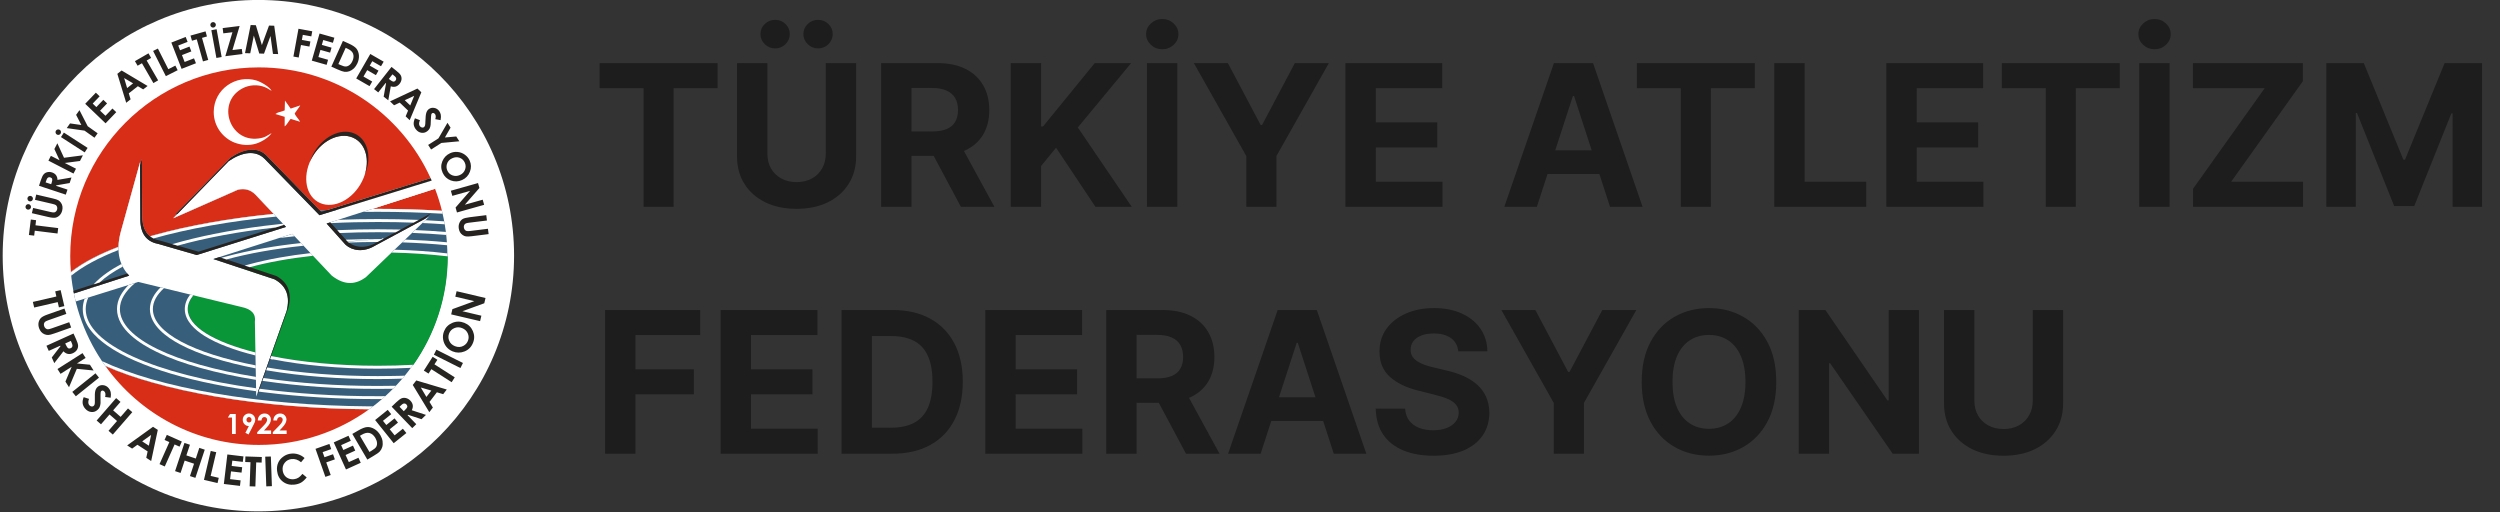
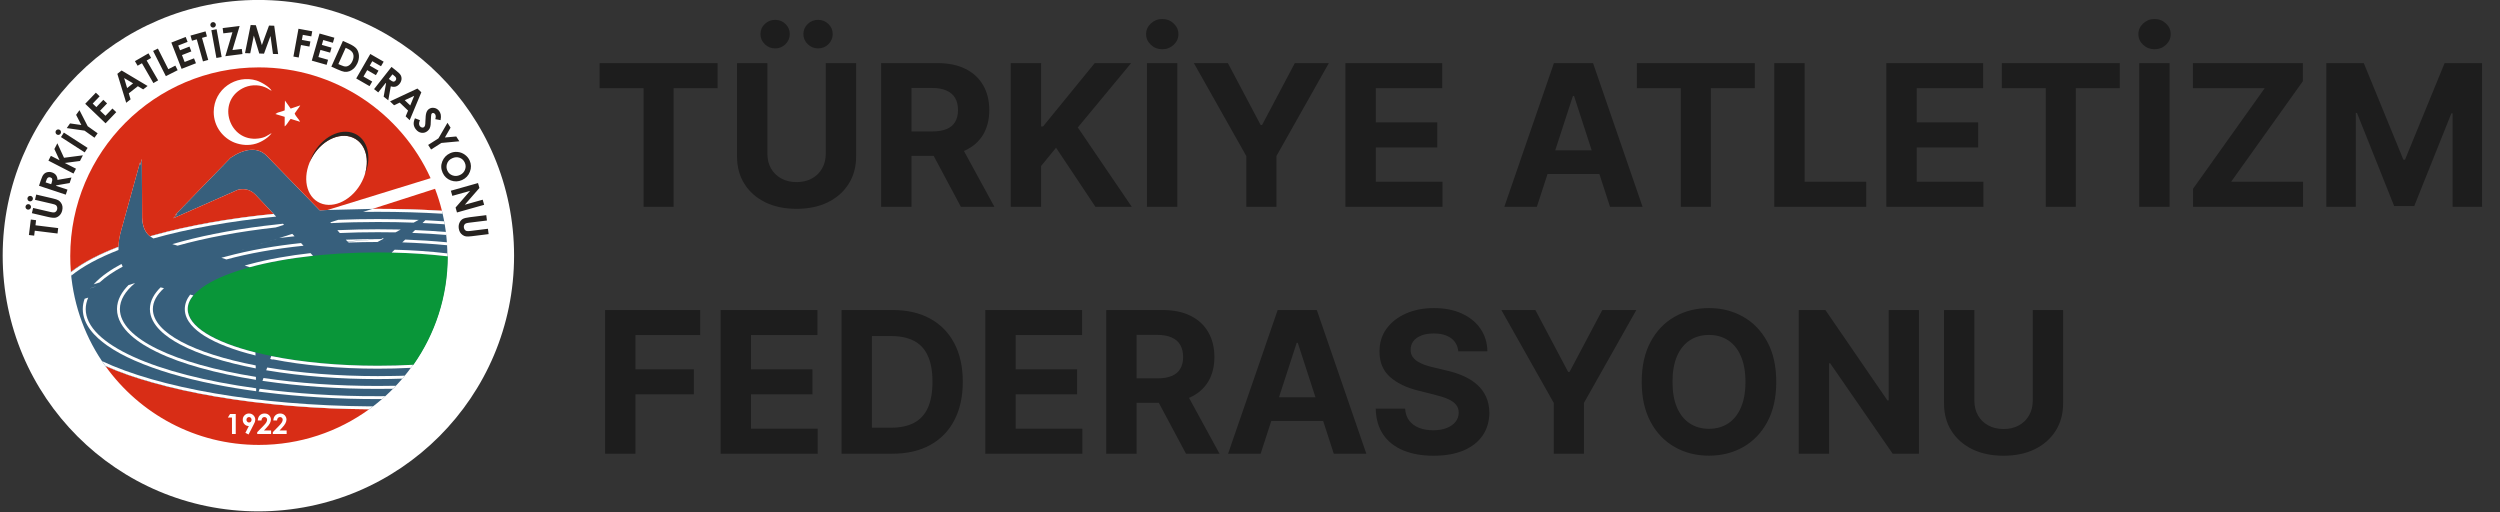
<svg xmlns="http://www.w3.org/2000/svg" width="405" height="83" viewBox="0 0 405 83" fill="none">
  <rect x="0" y="0" width="405" height="83" fill="#333333" stroke="none" />
  <mask id="mask0_457_1764" style="mask-type:luminance" maskUnits="userSpaceOnUse" x="-20" y="-36" width="125" height="156">
    <path d="M-19.805 -35.377H104.287V119.738H-19.805V-35.377Z" fill="white" />
  </mask>
  <g mask="url(#mask0_457_1764)">
    <path d="M41.857 -0.007C64.735 -0.007 83.28 18.538 83.28 41.416C83.28 64.295 64.735 82.84 41.857 82.84C18.979 82.84 0.434 64.295 0.434 41.416C0.434 18.538 18.979 -0.007 41.857 -0.007Z" fill="white" />
  </g>
  <mask id="mask1_457_1764" style="mask-type:luminance" maskUnits="userSpaceOnUse" x="-20" y="-36" width="125" height="156">
    <path d="M-19.805 -35.377H104.287V119.738H-19.805V-35.377Z" fill="white" />
  </mask>
  <g mask="url(#mask1_457_1764)">
    <path fill-rule="evenodd" clip-rule="evenodd" d="M23.02 37.422L22.994 37.36ZM60.332 33.838H61.107C64.603 33.838 68.099 33.936 71.59 34.142L71.43 33.523C72.112 36.063 72.479 38.739 72.479 41.502C72.479 51.706 67.48 60.749 59.8 66.301C55.519 66.27 51.233 66.089 46.956 65.738C37.438 64.953 25.886 63.212 17.086 59.319C13.951 54.944 11.942 49.713 11.477 44.037C13.662 42.338 16.399 41.047 18.955 40.056C19.033 40.025 19.11 39.993 19.188 39.962C19.213 39.141 19.358 38.264 19.627 37.329L22.684 26.282L22.689 26.783L22.978 25.745L23.025 35.273C23.082 36.719 23.536 37.675 24.28 38.269C26.304 37.69 28.36 37.194 30.399 36.761C34.986 35.779 39.654 35.108 44.318 34.643L41.415 31.57C40.651 30.77 39.701 30.476 38.544 30.739L28.055 35.366L37.056 26.101L28.757 34.648L28.349 34.824L37.351 25.559C39.571 24.061 41.704 23.767 43.15 25.187L51.795 34.08C52.214 34.054 52.648 34.039 53.066 34.018L60.332 33.838Z" fill="#375F7C" />
  </g>
  <mask id="mask2_457_1764" style="mask-type:luminance" maskUnits="userSpaceOnUse" x="-20" y="-36" width="125" height="156">
    <path d="M-19.805 -35.377H104.287V119.738H-19.805V-35.377Z" fill="white" />
  </mask>
  <g mask="url(#mask2_457_1764)">
    <path fill-rule="evenodd" clip-rule="evenodd" d="M61.251 40.889C44.25 40.889 30.461 45 30.461 50.066C30.461 55.138 44.25 59.254 61.251 59.254C63.208 59.254 65.124 59.197 66.978 59.094C70.475 54.126 72.53 48.063 72.54 41.525C69.044 41.112 65.238 40.889 61.251 40.889Z" fill="#099639" />
  </g>
  <mask id="mask3_457_1764" style="mask-type:luminance" maskUnits="userSpaceOnUse" x="-20" y="-36" width="125" height="156">
    <path d="M-19.805 -35.377H104.287V119.738H-19.805V-35.377Z" fill="white" />
  </mask>
  <g mask="url(#mask3_457_1764)">
    <path fill-rule="evenodd" clip-rule="evenodd" d="M59.805 66.299C54.78 69.94 48.604 72.078 41.931 72.078C31.695 72.078 22.637 67.043 17.091 59.317C19.477 60.37 21.981 61.212 24.481 61.925C27.884 62.896 31.37 63.64 34.861 64.234C38.869 64.915 42.913 65.401 46.967 65.736C51.237 66.088 55.524 66.273 59.805 66.299ZM70.475 30.582C70.919 31.739 71.291 32.927 71.595 34.146C68.104 33.934 64.608 33.836 61.112 33.836C60.853 33.836 60.595 33.836 60.337 33.841L70.47 30.588L70.475 30.582ZM23.025 37.415L22.999 37.358ZM41.931 10.917C54.305 10.917 64.954 18.276 69.757 28.863L53.071 34.012C52.653 34.032 52.224 34.058 51.8 34.079L43.155 25.186C41.709 23.765 39.576 24.055 37.356 25.558L28.354 34.828L28.767 34.647L37.061 26.1L28.06 35.365L38.549 30.737C39.706 30.474 40.656 30.768 41.42 31.574L44.322 34.647C39.659 35.106 34.99 35.783 30.404 36.759C28.364 37.188 26.309 37.684 24.285 38.267C23.541 37.673 23.087 36.718 23.03 35.272L22.983 25.744L22.694 26.782L22.689 26.286L19.632 37.327C19.363 38.257 19.218 39.135 19.193 39.961C19.115 39.992 19.038 40.023 18.96 40.054C16.404 41.045 13.667 42.337 11.482 44.036C11.415 43.199 11.379 42.352 11.379 41.5C11.379 24.607 25.054 10.917 41.931 10.917Z" fill="#D82D16" />
  </g>
  <mask id="mask4_457_1764" style="mask-type:luminance" maskUnits="userSpaceOnUse" x="-20" y="-36" width="125" height="156">
-     <path d="M-19.805 -35.377H104.287V119.738H-19.805V-35.377Z" fill="white" />
-   </mask>
+     </mask>
  <g mask="url(#mask4_457_1764)">
    <path fill-rule="evenodd" clip-rule="evenodd" d="M22.683 26.28L22.73 35.809C22.828 38.179 23.99 39.222 25.736 39.542L31.866 41.314L46.331 36.764L41.415 31.569C40.65 30.763 39.695 30.468 38.543 30.732L28.059 35.359L37.056 26.094C39.277 24.586 41.415 24.297 42.855 25.723L51.749 34.863L69.932 29.255C70.118 29.689 70.299 30.128 70.469 30.577L70.464 30.582L52.905 36.211L55.973 39.646C57.104 40.658 58.911 40.89 60.703 39.826L69.509 35.096L59.258 44.919C57.677 46.06 55.916 46.344 53.747 44.655L47.349 37.879L34.556 41.964L44.467 45.254C46.388 46.287 47.039 48.007 46.424 50.408L41.508 64.238L41.291 52.138C41.487 50.842 40.712 50.047 39.06 49.721L22.41 45.672L12.262 48.838C12.159 48.415 12.06 47.991 11.973 47.557L20.928 44.655C19.151 42.806 18.769 40.343 19.626 37.322L22.683 26.28Z" fill="white" />
  </g>
  <mask id="mask5_457_1764" style="mask-type:luminance" maskUnits="userSpaceOnUse" x="-20" y="-36" width="125" height="156">
-     <path d="M-19.805 -35.377H104.287V119.738H-19.805V-35.377Z" fill="white" />
-   </mask>
+     </mask>
  <g mask="url(#mask5_457_1764)">
    <path fill-rule="evenodd" clip-rule="evenodd" d="M35.538 41.649L44.762 44.711C46.678 45.749 47.334 47.464 46.719 49.87L41.803 63.695V63.432L46.43 50.407C47.044 48.006 46.394 46.286 44.473 45.248L34.562 41.964L35.538 41.649ZM53.515 36.02L56.268 39.103C57.404 40.12 59.212 40.352 60.999 39.283L69.809 34.558L68.895 35.426L60.709 39.826C58.917 40.889 57.105 40.657 55.979 39.645L52.911 36.211L53.515 36.02ZM11.973 47.531C11.942 47.392 11.916 47.252 11.891 47.108L20.618 44.308C20.722 44.427 20.82 44.541 20.928 44.654L11.973 47.531ZM70.243 29.982C70.269 30.049 70.3 30.111 70.325 30.184C70.294 30.111 70.269 30.049 70.243 29.982ZM69.762 28.857C69.825 28.986 69.881 29.12 69.938 29.254H69.933L51.76 34.863L42.861 25.722C41.42 24.296 39.288 24.591 37.062 26.094L28.768 34.641L28.349 34.816L37.356 25.551C39.577 24.049 41.71 23.759 43.151 25.18L52.044 34.326L69.762 28.857ZM22.984 25.737L23.03 35.271C23.123 37.636 24.285 38.684 26.036 39.005L32.161 40.771L46.012 36.417L46.337 36.763L31.872 41.313L25.747 39.542C23.996 39.227 22.834 38.173 22.741 35.808L22.695 26.775L22.984 25.737Z" fill="#26221F" />
  </g>
  <mask id="mask6_457_1764" style="mask-type:luminance" maskUnits="userSpaceOnUse" x="-20" y="-36" width="125" height="156">
    <path d="M-19.805 -35.377H104.287V119.738H-19.805V-35.377Z" fill="white" />
  </mask>
  <g mask="url(#mask6_457_1764)">
    <path fill-rule="evenodd" clip-rule="evenodd" d="M57.577 22.499C55.46 21.223 52.367 22.468 50.678 25.283C48.989 28.097 49.34 31.413 51.463 32.688C53.585 33.969 56.673 32.719 58.362 29.905C60.051 27.09 59.7 23.775 57.577 22.499Z" fill="white" />
  </g>
  <mask id="mask7_457_1764" style="mask-type:luminance" maskUnits="userSpaceOnUse" x="-20" y="-36" width="125" height="156">
    <path d="M-19.805 -35.377H104.287V119.738H-19.805V-35.377Z" fill="white" />
  </mask>
  <g mask="url(#mask7_457_1764)">
    <path fill-rule="evenodd" clip-rule="evenodd" d="M57.826 21.836C55.703 20.566 52.615 21.81 50.921 24.625C50.606 25.147 50.363 25.694 50.188 26.236C50.327 25.916 50.487 25.601 50.678 25.286C52.362 22.471 55.455 21.227 57.578 22.503C59.297 23.541 59.855 25.927 59.096 28.297C60.201 25.72 59.716 22.978 57.826 21.836Z" fill="#272521" />
  </g>
  <mask id="mask8_457_1764" style="mask-type:luminance" maskUnits="userSpaceOnUse" x="-20" y="-36" width="125" height="156">
    <path d="M-19.805 -35.377H104.287V119.738H-19.805V-35.377Z" fill="white" />
  </mask>
  <g mask="url(#mask8_457_1764)">
    <path fill-rule="evenodd" clip-rule="evenodd" d="M25.356 39.462H25.351ZM25.346 39.462H25.34ZM25.346 39.462H25.351ZM25.273 39.446C25.294 39.446 25.314 39.456 25.335 39.462ZM25.268 39.446H25.273ZM25.129 39.4H25.123ZM25.123 39.4H25.129C25.149 39.405 25.165 39.41 25.186 39.415H25.191M25.098 39.389H25.103ZM24.984 39.348H24.979ZM24.979 39.348H24.984L25.036 39.369M24.886 39.317L24.705 39.239ZM24.705 39.239L24.736 39.255ZM24.679 39.224L24.69 39.234ZM24.623 39.203L24.679 39.224ZM24.607 39.193L24.555 39.172ZM24.06 38.857H24.054ZM24.054 38.857H24.06L24.091 38.888M23.982 38.8C23.967 38.79 23.956 38.775 23.936 38.764ZM24.039 38.847C24.029 38.837 24.013 38.826 24.003 38.816ZM24.054 38.857L19.2 40.587ZM19.272 41.3L19.262 41.228ZM19.851 43.144L19.814 43.072ZM19.902 43.247L19.866 43.175ZM20.13 43.64L20.083 43.572ZM20.253 43.831C20.238 43.81 20.228 43.789 20.212 43.769L20.253 43.831ZM20.92 44.657L20.878 44.611ZM20.868 44.6L20.884 44.611ZM20.615 44.316V44.311ZM60.706 39.828L60.623 39.88ZM46.612 48.21L46.602 48.127ZM11.536 44.662C11.515 44.476 11.5 44.285 11.484 44.094C13.684 42.369 16.447 41.063 19.024 40.061L19.195 39.994C19.19 40.164 19.19 40.334 19.195 40.5C15.983 41.755 13.385 43.159 11.536 44.662ZM60.437 65.831C60.226 65.991 60.019 66.151 59.802 66.301C55.547 66.27 51.286 66.089 47.046 65.738C42.987 65.402 38.949 64.917 34.941 64.235C31.45 63.641 27.964 62.897 24.555 61.921C22.02 61.203 19.468 60.346 17.052 59.262C16.876 59.014 16.695 58.761 16.525 58.502C25.676 62.81 41.624 65.691 59.874 65.831H60.437ZM71.587 34.142C71.629 34.302 71.67 34.462 71.706 34.628V34.623C68.303 34.421 64.796 34.313 61.191 34.313C60.391 34.313 59.601 34.313 58.816 34.328L60.339 33.838H61.191C64.657 33.838 68.127 33.936 71.587 34.142ZM25.733 39.549C25.707 39.544 25.692 39.539 25.671 39.534ZM24.308 38.289L24.721 38.17C27.768 37.308 30.877 36.632 33.996 36.074C37.415 35.464 40.87 34.999 44.325 34.654L44.738 35.087C37.229 35.826 30.458 37.045 24.85 38.63" fill="white" />
  </g>
  <mask id="mask9_457_1764" style="mask-type:luminance" maskUnits="userSpaceOnUse" x="-20" y="-36" width="125" height="156">
    <path d="M-19.805 -35.377H104.287V119.738H-19.805V-35.377Z" fill="white" />
  </mask>
  <g mask="url(#mask9_457_1764)">
    <path fill-rule="evenodd" clip-rule="evenodd" d="M47.719 38.278C46.887 38.361 46.066 38.454 45.26 38.557L36.285 41.418L47.352 37.886L47.719 38.278ZM41.465 61.533L41.382 61.518C38.345 61.032 35.314 60.407 32.355 59.571C29.963 58.9 27.547 58.073 25.316 56.978C22.723 55.713 18.953 53.374 18.953 50.068C18.953 48.54 19.769 47.233 20.823 46.18L21.892 45.844C20.296 47.161 19.423 48.586 19.423 50.068C19.423 54.825 28.342 58.951 41.454 61.053L41.465 61.533ZM46.619 48.209L46.603 48.127ZM60.707 39.828L60.63 39.879ZM63.676 62.979C62.85 62.995 62.019 63 61.193 63C55 63 48.741 62.613 42.611 61.709L42.518 61.693L42.683 61.239C48.256 62.065 54.546 62.525 61.193 62.525C62.184 62.525 63.17 62.514 64.141 62.494C64.141 62.494 63.831 62.824 63.676 62.979ZM72.234 37.581L72.291 38.061C70.499 37.911 68.66 37.803 66.77 37.726L67.245 37.271C68.908 37.338 70.576 37.447 72.234 37.581ZM54.644 37.292L55.031 37.276C57.082 37.188 59.142 37.142 61.193 37.142C62.153 37.142 63.114 37.152 64.074 37.173L64.916 37.188L60.996 39.295L64.069 37.643C63.114 37.622 62.158 37.617 61.193 37.617C59.106 37.617 57.056 37.658 55.052 37.751L54.644 37.292Z" fill="white" />
  </g>
  <mask id="mask10_457_1764" style="mask-type:luminance" maskUnits="userSpaceOnUse" x="-20" y="-36" width="125" height="156">
    <path d="M-19.805 -35.377H104.287V119.738H-19.805V-35.377Z" fill="white" />
  </mask>
  <g mask="url(#mask10_457_1764)">
    <path fill-rule="evenodd" clip-rule="evenodd" d="M56.686 39.425H56.691ZM56.686 39.425L56.681 39.42ZM56.681 39.42H56.686ZM56.676 39.42L56.671 39.415ZM56.666 39.415H56.671ZM56.666 39.415V39.41ZM56.666 39.415V39.41ZM56.666 39.41L41.431 59.68ZM41.431 59.68L41.333 59.659C39.019 59.21 36.7 58.657 34.449 57.94C32.631 57.367 30.797 56.664 29.109 55.76C27.027 54.645 24.285 52.719 24.285 50.069C24.285 48.675 25.055 47.492 26.015 46.552L26.563 46.687C25.395 47.75 24.765 48.886 24.765 50.069C24.765 53.896 31.396 57.258 41.42 59.195M55.984 39.648H55.979ZM55.984 39.648L56.031 39.689ZM56.031 39.689C56.01 39.678 55.994 39.663 55.989 39.653L55.984 39.648L56.031 39.689ZM56.077 39.735C56.062 39.72 56.051 39.709 56.036 39.694ZM59.94 40.211V40.205ZM59.888 40.231H59.883ZM59.971 40.195H59.966ZM59.971 40.195L60.023 40.174ZM59.971 40.195L60.023 40.174ZM60.023 40.174H60.028ZM60.023 40.174H60.028ZM60.028 40.169V40.174ZM60.028 40.169H60.033ZM60.028 40.169H60.033ZM60.033 40.169L60.048 40.164ZM60.053 40.164H60.048ZM60.11 40.138H60.105ZM60.11 40.138L60.115 40.133ZM60.11 40.138L60.115 40.133ZM60.136 40.123C60.152 40.117 60.167 40.107 60.188 40.102L60.136 40.123ZM60.219 40.087H60.214ZM60.219 40.087L60.281 40.056ZM60.281 40.056L60.374 40.014ZM60.374 40.014L60.451 39.973ZM60.374 40.014L60.451 39.973ZM60.451 39.968V39.973ZM60.456 39.968H60.451ZM60.544 39.921H60.539ZM60.544 39.921L60.611 39.885ZM60.611 39.885H60.617ZM60.611 39.885H60.617ZM60.617 39.88V39.885ZM60.617 39.88H60.621ZM60.617 39.88H60.621ZM60.627 39.875L60.632 39.87ZM60.627 39.875L60.632 39.87ZM60.632 39.87L60.704 39.828ZM60.632 39.87L60.704 39.828ZM60.704 39.828H60.709ZM60.704 39.828H60.709ZM62.754 38.728L61.871 39.203L62.119 39.074L62.754 38.728ZM56.268 39.105L56.031 38.831L56.48 38.816C58.034 38.759 59.599 38.728 61.159 38.728H61.753M61.753 38.728L62.062 38.563L62.124 38.682L60.999 39.286L61.159 39.203C59.578 39.203 58.019 39.234 56.495 39.291H56.49V39.286L56.485 39.281L56.438 39.245L56.433 39.239H56.428C56.413 39.224 56.392 39.214 56.376 39.198C56.361 39.183 56.34 39.167 56.325 39.152M65.585 60.852C65.45 61.018 65.311 61.178 65.182 61.338C63.849 61.384 62.522 61.41 61.195 61.41C55.204 61.41 49.115 60.997 43.202 59.995L43.125 59.985L43.29 59.535C48.578 60.424 54.683 60.93 61.195 60.93C61.582 60.93 65.553 60.894 65.585 60.852ZM72.407 39.25L72.432 39.73C70.103 39.503 67.671 39.348 65.166 39.265L65.647 38.811C67.903 38.894 70.155 39.038 72.407 39.25ZM35.864 41.76L36.556 41.574C40.527 40.495 44.669 39.813 48.769 39.374L49.172 39.808C44.498 40.293 40.264 41.057 36.675 42.033L35.864 41.76Z" fill="white" />
  </g>
  <mask id="mask11_457_1764" style="mask-type:luminance" maskUnits="userSpaceOnUse" x="-20" y="-36" width="125" height="156">
    <path d="M-19.805 -35.377H104.287V119.738H-19.805V-35.377Z" fill="white" />
  </mask>
  <g mask="url(#mask11_457_1764)">
    <path fill-rule="evenodd" clip-rule="evenodd" d="M41.392 57.594L41.273 57.557C39.714 57.17 38.164 56.705 36.667 56.127C35.448 55.662 34.229 55.105 33.124 54.412C31.621 53.473 29.938 52.006 29.938 50.074C29.938 49.197 30.284 48.406 30.805 47.725L31.316 47.849C30.723 48.561 30.407 49.3 30.407 50.074C30.407 52.894 34.673 55.419 41.382 57.098L41.392 57.594ZM50.709 41.434C46.871 41.853 43.401 42.483 40.452 43.288L39.641 43.02L40.323 42.834C43.571 41.951 46.954 41.383 50.301 41.006L50.709 41.434ZM72.482 41.522C69.651 41.192 66.615 40.985 63.449 40.913L63.934 40.453C66.785 40.525 69.641 40.717 72.476 41.052C72.476 41.197 72.482 41.347 72.482 41.502V41.522ZM44.16 58.203L44.14 58.265L43.778 58.136L43.943 57.681C48.865 58.673 54.799 59.252 61.192 59.252C63.15 59.252 65.066 59.2 66.919 59.096C66.806 59.262 66.687 59.427 66.568 59.587C64.781 59.685 62.979 59.727 61.192 59.727C58.119 59.727 55.036 59.597 51.974 59.308C49.35 59.066 46.737 58.714 44.16 58.203Z" fill="white" />
  </g>
  <mask id="mask12_457_1764" style="mask-type:luminance" maskUnits="userSpaceOnUse" x="-20" y="-36" width="125" height="156">
    <path d="M-19.805 -35.377H104.287V119.738H-19.805V-35.377Z" fill="white" />
  </mask>
  <g mask="url(#mask12_457_1764)">
    <path d="M44.883 68.11H44.279C44.299 67.759 44.408 67.486 44.609 67.289C44.816 67.088 45.079 66.985 45.394 66.985C45.59 66.985 45.761 67.026 45.91 67.109C46.06 67.191 46.184 67.31 46.272 67.47C46.365 67.625 46.411 67.785 46.411 67.945C46.411 68.141 46.355 68.343 46.246 68.565C46.138 68.787 45.936 69.05 45.647 69.35L45.28 69.737H46.437V70.305H44.196V70.011L45.198 68.988C45.435 68.746 45.595 68.544 45.678 68.394C45.755 68.245 45.797 68.116 45.797 67.992C45.797 67.868 45.755 67.764 45.673 67.682C45.59 67.599 45.482 67.563 45.353 67.563C45.224 67.563 45.11 67.609 45.022 67.713C44.934 67.806 44.893 67.945 44.883 68.11ZM42.357 68.11H41.758C41.779 67.759 41.887 67.486 42.089 67.289C42.285 67.088 42.554 66.985 42.874 66.985C43.07 66.985 43.24 67.026 43.39 67.109C43.54 67.191 43.659 67.31 43.752 67.47C43.845 67.625 43.891 67.785 43.891 67.945C43.891 68.141 43.829 68.343 43.726 68.565C43.612 68.787 43.416 69.05 43.122 69.35L42.76 69.737H43.917V70.305H41.67V70.011L42.672 68.988C42.915 68.746 43.075 68.544 43.153 68.394C43.235 68.245 43.272 68.116 43.272 67.992C43.272 67.868 43.235 67.764 43.148 67.682C43.07 67.599 42.956 67.563 42.827 67.563C42.698 67.563 42.59 67.609 42.497 67.713C42.414 67.806 42.368 67.945 42.357 68.11ZM40.343 68.441C40.462 68.441 40.555 68.4 40.638 68.317C40.71 68.229 40.751 68.131 40.751 68.002C40.751 67.883 40.71 67.775 40.633 67.692C40.55 67.604 40.452 67.563 40.343 67.563C40.23 67.563 40.137 67.599 40.049 67.687C39.966 67.77 39.925 67.878 39.925 68.002C39.925 68.131 39.966 68.229 40.049 68.317C40.126 68.4 40.224 68.441 40.343 68.441ZM40.271 70.383L39.749 70.124L40.312 69.019C40.033 69.019 39.801 68.927 39.61 68.725C39.419 68.534 39.326 68.286 39.326 67.997C39.326 67.713 39.419 67.475 39.62 67.279C39.816 67.083 40.054 66.985 40.333 66.985C40.627 66.985 40.87 67.088 41.066 67.289C41.257 67.491 41.355 67.728 41.355 67.987C41.355 68.09 41.34 68.188 41.309 68.291C41.283 68.394 41.211 68.544 41.102 68.756L40.271 70.383ZM37.27 67.067H38.19V70.305H37.58V67.641H36.914L37.27 67.067Z" fill="white" />
  </g>
  <mask id="mask13_457_1764" style="mask-type:luminance" maskUnits="userSpaceOnUse" x="-20" y="-36" width="125" height="156">
    <path d="M-19.805 -35.377H104.287V119.738H-19.805V-35.377Z" fill="white" />
  </mask>
  <g mask="url(#mask13_457_1764)">
    <path d="M78.776 34.855L78.885 35.722L75.946 36.084C75.698 36.115 75.517 36.161 75.424 36.218C75.321 36.275 75.249 36.358 75.197 36.466C75.145 36.574 75.125 36.703 75.145 36.848C75.166 36.998 75.218 37.127 75.3 37.23C75.388 37.328 75.481 37.395 75.595 37.421C75.714 37.452 75.92 37.447 76.225 37.411L79.045 37.06L79.158 37.927L76.452 38.263C75.998 38.32 75.677 38.33 75.497 38.299C75.306 38.273 75.125 38.196 74.944 38.072C74.763 37.948 74.619 37.793 74.516 37.612C74.417 37.432 74.345 37.22 74.314 36.972C74.278 36.642 74.314 36.347 74.438 36.084C74.557 35.815 74.727 35.624 74.939 35.485C75.156 35.356 75.533 35.258 76.075 35.19L78.776 34.855ZM77.439 29.654L77.666 30.45L75.3 33.166L78.198 32.35L78.43 33.181L74.03 34.421L73.803 33.62L76.158 30.919L73.276 31.73L73.038 30.899L77.439 29.654ZM75.295 26.349C75.125 25.962 74.846 25.703 74.459 25.559C74.077 25.419 73.674 25.445 73.261 25.636C72.801 25.838 72.507 26.168 72.388 26.623C72.3 26.969 72.321 27.315 72.476 27.645C72.641 28.017 72.925 28.275 73.312 28.415C73.71 28.554 74.102 28.533 74.5 28.353C74.898 28.177 75.171 27.893 75.326 27.506C75.481 27.113 75.471 26.731 75.295 26.349ZM76.085 26.008C76.349 26.597 76.364 27.201 76.127 27.816C75.894 28.435 75.471 28.885 74.856 29.163C74.252 29.437 73.643 29.458 73.028 29.231C72.424 28.998 71.98 28.59 71.711 27.991C71.427 27.366 71.406 26.752 71.654 26.142C71.902 25.533 72.321 25.094 72.915 24.82C73.307 24.64 73.725 24.572 74.144 24.619C74.567 24.655 74.944 24.805 75.295 25.053C75.647 25.306 75.91 25.621 76.085 26.008ZM72.491 19.893L72.992 20.678L72.073 22.274L73.911 22.109L74.412 22.889L71.505 23.157L69.837 24.221L69.361 23.478L71.029 22.414L72.491 19.893ZM71.371 19.46L70.518 19.305C70.632 18.933 70.611 18.659 70.467 18.473C70.394 18.386 70.317 18.329 70.219 18.308C70.126 18.287 70.048 18.303 69.992 18.354C69.93 18.401 69.883 18.463 69.868 18.546C69.842 18.659 69.821 18.943 69.8 19.413C69.79 19.842 69.775 20.11 69.764 20.209C69.733 20.462 69.677 20.668 69.594 20.823C69.511 20.978 69.392 21.123 69.243 21.236C68.948 21.474 68.628 21.561 68.272 21.51C67.915 21.458 67.611 21.267 67.358 20.937C67.156 20.684 67.048 20.41 67.017 20.116C66.996 19.831 67.063 19.511 67.223 19.165L68.029 19.47C67.843 19.893 67.843 20.214 68.019 20.441C68.112 20.56 68.225 20.632 68.36 20.658C68.489 20.689 68.597 20.663 68.69 20.591C68.767 20.523 68.83 20.431 68.861 20.307C68.891 20.183 68.912 19.95 68.917 19.615C68.933 18.974 68.979 18.525 69.062 18.277C69.144 18.024 69.269 17.828 69.444 17.693C69.692 17.497 69.981 17.425 70.312 17.477C70.637 17.523 70.911 17.688 71.133 17.967C71.272 18.148 71.36 18.354 71.406 18.576C71.453 18.809 71.438 19.098 71.371 19.46ZM67.1 15.524L65.571 16.232L66.459 17.084L67.1 15.524ZM67.626 14.342L68.256 14.951L66.371 19.47L65.715 18.845L66.108 17.916L64.755 16.624L63.836 17.053L63.19 16.423L67.626 14.342ZM62.994 12.782L63.211 12.953C63.438 13.128 63.603 13.216 63.737 13.226C63.861 13.231 63.975 13.169 64.089 13.035C64.145 12.958 64.177 12.875 64.182 12.782C64.187 12.694 64.166 12.607 64.114 12.529C64.068 12.452 63.949 12.338 63.763 12.193L63.577 12.044L62.994 12.782ZM63.422 10.84L64.145 11.414C64.543 11.723 64.801 11.982 64.915 12.188C65.023 12.39 65.07 12.617 65.044 12.86C65.013 13.107 64.915 13.34 64.739 13.567C64.553 13.8 64.337 13.954 64.099 14.027C63.861 14.094 63.603 14.084 63.309 13.98L62.901 16.247L62.152 15.659L62.539 13.505L62.472 13.448L61.274 14.972L60.598 14.435L63.422 10.84ZM59.988 8.744L62.152 9.993L61.723 10.732L60.313 9.916L59.9 10.629L61.315 11.445L60.897 12.173L59.487 11.357L58.883 12.4L60.298 13.211L59.864 13.954L57.706 12.71L59.988 8.744ZM56.001 7.747L54.813 10.376L55.185 10.541C55.547 10.706 55.826 10.784 56.027 10.773C56.228 10.763 56.43 10.685 56.616 10.536C56.812 10.386 56.972 10.169 57.101 9.875C57.297 9.436 57.328 9.033 57.194 8.682C57.07 8.361 56.76 8.093 56.265 7.871L56.001 7.747ZM55.552 6.626L56.492 7.05C57.096 7.323 57.514 7.597 57.747 7.881C57.969 8.165 58.103 8.522 58.145 8.94C58.181 9.363 58.098 9.808 57.897 10.257C57.747 10.577 57.561 10.851 57.339 11.073C57.112 11.29 56.858 11.445 56.595 11.543C56.322 11.636 56.063 11.667 55.815 11.636C55.568 11.605 55.175 11.47 54.633 11.223L53.677 10.799L55.552 6.626ZM51.767 5.428L54.168 6.11L53.93 6.931L52.366 6.482L52.138 7.272L53.708 7.721L53.476 8.527L51.911 8.083L51.581 9.239L53.145 9.684L52.913 10.505L50.511 9.823L51.767 5.428ZM48.353 4.659L50.584 5.067L50.434 5.893L49.055 5.645L48.906 6.466L50.284 6.719L50.129 7.545L48.756 7.292L48.389 9.317L47.532 9.162L48.353 4.659ZM40.606 4.054L41.448 4.085L42.424 7.303L43.581 4.142L44.423 4.168L45.058 8.759L44.221 8.738L43.819 5.831L42.77 8.692L42.001 8.671L41.118 5.759L40.539 8.635L39.692 8.609L40.606 4.054ZM36.072 4.55L38.819 4.209L37.657 8.108L39.171 7.928L39.279 8.754L36.501 9.105L37.657 5.222L36.175 5.402L36.072 4.55ZM34.44 3.59C34.564 3.564 34.672 3.59 34.776 3.657C34.874 3.729 34.936 3.822 34.962 3.941C34.987 4.065 34.956 4.178 34.884 4.276C34.817 4.38 34.719 4.442 34.6 4.462C34.481 4.488 34.368 4.462 34.264 4.39C34.166 4.323 34.104 4.225 34.084 4.106C34.058 3.982 34.084 3.874 34.156 3.776C34.223 3.667 34.321 3.61 34.44 3.59ZM34.239 4.896L35.091 4.736L35.907 9.239L35.055 9.389L34.239 4.896ZM30.861 5.764L33.299 5.082L33.526 5.908L32.725 6.136L33.733 9.709L32.88 9.947L31.878 6.373L31.099 6.595L30.861 5.764ZM27.757 6.895L30.081 5.986L30.391 6.781L28.873 7.375L29.172 8.139L30.696 7.545L30.995 8.33L29.477 8.924L29.911 10.04L31.429 9.451L31.744 10.246L29.415 11.155L27.757 6.895ZM24.803 8.253L25.578 7.866L27.267 11.207L28.408 10.629L28.78 11.372L26.869 12.338L24.803 8.253ZM21.86 9.906L24.055 8.64L24.483 9.384L23.76 9.802L25.619 13.015L24.85 13.459L22.996 10.246L22.293 10.649L21.86 9.906ZM20.109 12.643L20.594 14.264L21.56 13.5L20.109 12.643ZM19.009 11.961L19.701 11.419L23.91 13.929L23.197 14.481L22.335 13.965L20.863 15.122L21.157 16.093L20.445 16.65L19.009 11.961ZM13.803 16.816L15.528 15.013L16.143 15.602L15.017 16.779L15.611 17.348L16.737 16.17L17.346 16.753L16.215 17.931L17.088 18.757L18.214 17.58L18.833 18.169L17.103 19.976L13.803 16.816ZM10.813 20.751L11.345 19.992L13.178 20.25L12.331 18.608L12.874 17.848L14.206 20.446L15.817 21.593L15.306 22.31L13.695 21.164L10.813 20.751ZM9.062 21.169C9.129 21.066 9.223 21.004 9.346 20.973C9.465 20.947 9.574 20.968 9.682 21.035C9.785 21.102 9.853 21.195 9.873 21.314C9.899 21.438 9.878 21.546 9.816 21.649C9.744 21.753 9.656 21.82 9.532 21.846C9.414 21.871 9.305 21.851 9.197 21.784C9.093 21.716 9.031 21.624 9.006 21.505C8.98 21.386 9 21.272 9.062 21.169ZM9.878 22.207L10.348 21.479L14.191 23.958L13.721 24.686L9.878 22.207ZM7.844 26.023L8.241 25.244L9.651 25.962L8.809 24.144L9.29 23.209L10.369 25.559L13.426 25.161L12.956 26.08L10.498 26.401L12.311 27.33L11.908 28.115L7.844 26.023ZM8.288 29.84L8.375 29.582C8.463 29.313 8.489 29.122 8.453 28.993C8.417 28.874 8.319 28.787 8.159 28.735C8.061 28.704 7.973 28.699 7.885 28.724C7.797 28.75 7.725 28.802 7.668 28.874C7.606 28.947 7.544 29.091 7.472 29.318L7.389 29.546L8.288 29.84ZM6.32 30.098L6.604 29.226C6.764 28.745 6.919 28.415 7.074 28.244C7.229 28.064 7.425 27.945 7.668 27.893C7.9 27.831 8.159 27.846 8.432 27.934C8.716 28.032 8.933 28.177 9.078 28.378C9.223 28.58 9.305 28.833 9.31 29.143L11.577 28.756L11.283 29.654L9.119 30.026L9.088 30.109L10.932 30.718L10.658 31.534L6.32 30.098ZM4.451 32.081C4.482 31.957 4.544 31.864 4.652 31.797C4.76 31.735 4.864 31.715 4.982 31.741C5.106 31.771 5.199 31.839 5.267 31.942C5.334 32.045 5.349 32.159 5.318 32.278C5.292 32.401 5.23 32.489 5.122 32.556C5.019 32.618 4.91 32.639 4.781 32.613C4.662 32.582 4.575 32.52 4.513 32.417C4.445 32.309 4.43 32.195 4.451 32.081ZM4.141 33.419C4.172 33.3 4.239 33.202 4.342 33.14C4.445 33.073 4.559 33.057 4.678 33.083C4.797 33.109 4.89 33.176 4.952 33.279C5.019 33.388 5.039 33.502 5.013 33.62C4.982 33.739 4.915 33.832 4.812 33.894C4.709 33.961 4.595 33.982 4.471 33.951C4.352 33.92 4.265 33.858 4.197 33.755C4.13 33.646 4.115 33.538 4.141 33.419ZM5.163 34.534L5.365 33.688L8.241 34.354C8.489 34.41 8.67 34.431 8.783 34.41C8.897 34.39 8.995 34.343 9.078 34.255C9.166 34.168 9.223 34.054 9.259 33.915C9.29 33.765 9.29 33.626 9.243 33.502C9.202 33.378 9.129 33.285 9.036 33.218C8.938 33.15 8.742 33.083 8.438 33.016L5.669 32.371L5.866 31.518L8.52 32.138C8.969 32.242 9.274 32.34 9.434 32.432C9.594 32.52 9.739 32.66 9.868 32.835C9.997 33.016 10.075 33.202 10.111 33.409C10.147 33.615 10.136 33.837 10.08 34.085C10.007 34.405 9.863 34.674 9.661 34.88C9.46 35.082 9.233 35.211 8.99 35.263C8.737 35.309 8.35 35.278 7.818 35.154L5.163 34.534ZM4.683 38.072L4.993 35.562L5.845 35.671L5.747 36.497L9.424 36.951L9.321 37.829L5.633 37.375L5.535 38.175L4.683 38.072Z" fill="#26221F" />
  </g>
  <mask id="mask14_457_1764" style="mask-type:luminance" maskUnits="userSpaceOnUse" x="-20" y="-36" width="125" height="156">
-     <path d="M-19.805 -35.377H104.287V119.738H-19.805V-35.377Z" fill="white" />
+     <path d="M-19.805 -35.377V119.738H-19.805V-35.377Z" fill="white" />
  </mask>
  <g mask="url(#mask14_457_1764)">
    <path d="M73.091 50.93L73.287 50.083L76.84 48.787L73.762 48.064L73.969 47.176L78.653 48.276L78.452 49.128L74.909 50.419L77.982 51.142L77.775 52.025L73.091 50.93ZM72.76 54.003C72.6 54.416 72.6 54.819 72.776 55.217C72.946 55.609 73.256 55.903 73.7 56.079C74.191 56.275 74.656 56.26 75.084 56.022C75.42 55.836 75.658 55.573 75.802 55.217C75.968 54.814 75.957 54.416 75.782 54.013C75.601 53.615 75.301 53.326 74.873 53.156C74.449 52.98 74.031 52.98 73.628 53.146C73.215 53.311 72.926 53.595 72.76 54.003ZM71.939 53.657C72.192 53.022 72.642 52.578 73.282 52.304C73.922 52.035 74.568 52.035 75.229 52.299C75.88 52.562 76.339 53.011 76.608 53.641C76.876 54.266 76.887 54.907 76.624 55.542C76.355 56.218 75.895 56.673 75.255 56.931C74.614 57.184 73.974 57.184 73.339 56.931C72.91 56.755 72.559 56.497 72.285 56.146C72.012 55.795 71.846 55.392 71.779 54.948C71.712 54.504 71.769 54.07 71.939 53.657ZM70.287 57.463L70.695 56.647L74.997 58.806L74.589 59.622L70.287 57.463ZM68.66 60.04L70.091 57.799L70.855 58.284L70.38 59.023L73.669 61.13L73.168 61.915L69.879 59.808L69.419 60.52L68.66 60.04ZM68.169 62.777L69.078 64.306L69.879 63.273L68.169 62.777ZM66.868 62.364L67.436 61.631L72.378 63.102L71.795 63.857L70.777 63.547L69.579 65.112L70.127 66.02L69.548 66.774L66.868 62.364ZM65.412 66.614L65.618 66.408C65.835 66.206 65.954 66.036 65.98 65.907C66 65.778 65.954 65.643 65.835 65.514C65.763 65.442 65.675 65.39 65.582 65.37C65.489 65.354 65.401 65.37 65.303 65.406C65.215 65.442 65.081 65.55 64.906 65.721L64.725 65.896L65.412 66.614ZM63.449 65.886L64.146 65.21C64.534 64.843 64.838 64.616 65.066 64.523C65.293 64.435 65.535 64.425 65.784 64.492C66.037 64.554 66.269 64.693 66.481 64.91C66.698 65.137 66.827 65.38 66.868 65.638C66.904 65.896 66.852 66.17 66.708 66.459L69.006 67.213L68.288 67.911L66.098 67.193L66.026 67.255L67.436 68.721L66.785 69.357L63.449 65.886ZM60.769 68.045L62.814 66.397L63.377 67.1L62.039 68.174L62.582 68.85L63.919 67.776L64.472 68.463L63.134 69.543L63.929 70.524L65.267 69.455L65.83 70.152L63.78 71.799L60.769 68.045ZM58.311 70.601L59.85 73.219L60.211 73.003C60.572 72.791 60.81 72.595 60.924 72.419C61.037 72.243 61.094 72.026 61.079 71.768C61.068 71.515 60.975 71.242 60.81 70.952C60.552 70.513 60.227 70.24 59.839 70.142C59.488 70.054 59.07 70.152 58.579 70.441L58.311 70.601ZM57.076 70.296L58.016 69.749C58.615 69.398 59.106 69.207 59.488 69.181C59.87 69.16 60.252 69.264 60.64 69.491C61.027 69.713 61.352 70.054 61.621 70.503C61.807 70.823 61.926 71.143 61.977 71.474C62.024 71.804 62.008 72.12 61.931 72.403C61.843 72.693 61.709 72.93 61.533 73.127C61.358 73.323 61.001 73.576 60.459 73.891L59.509 74.454L57.076 70.296ZM54.066 71.67L56.457 70.591L56.828 71.407L55.264 72.114L55.62 72.899L57.179 72.192L57.551 72.997L55.981 73.71L56.508 74.862L58.068 74.154L58.44 74.97L56.049 76.055L54.066 71.67ZM51.111 72.713L53.363 71.918L53.657 72.755L52.268 73.245L52.563 74.072L53.952 73.586L54.246 74.418L52.852 74.908L53.575 76.953L52.712 77.253L51.111 72.713ZM49.34 74.201L48.772 74.882C48.281 74.475 47.765 74.304 47.223 74.366C46.763 74.423 46.396 74.624 46.123 74.97C45.844 75.321 45.735 75.724 45.792 76.179C45.828 76.499 45.932 76.773 46.097 77.005C46.262 77.237 46.484 77.408 46.753 77.516C47.026 77.63 47.316 77.666 47.626 77.63C47.889 77.594 48.127 77.521 48.333 77.392C48.54 77.268 48.762 77.062 48.994 76.767L49.686 77.341C49.371 77.733 49.072 78.007 48.772 78.183C48.472 78.353 48.121 78.456 47.718 78.508C46.975 78.596 46.34 78.43 45.808 78.017C45.276 77.599 44.971 77.026 44.888 76.292C44.826 75.812 44.888 75.378 45.059 74.981C45.229 74.583 45.503 74.252 45.88 73.979C46.252 73.705 46.675 73.54 47.14 73.488C47.533 73.442 47.92 73.478 48.307 73.602C48.689 73.726 49.035 73.922 49.34 74.201ZM42.967 73.979L43.881 73.953L44.047 78.756L43.138 78.792L42.967 73.979ZM39.755 73.942L42.415 74.035L42.384 74.939L41.506 74.908L41.371 78.812L40.442 78.781L40.576 74.877L39.724 74.846L39.755 73.942ZM36.832 73.622L39.44 73.937L39.337 74.826L37.632 74.624L37.529 75.481L39.233 75.688L39.13 76.566L37.426 76.365L37.276 77.62L38.98 77.821L38.877 78.714L36.264 78.404L36.832 73.622ZM34.141 73.054L35.03 73.256L34.126 77.098L35.438 77.408L35.241 78.255L33.041 77.738L34.141 73.054ZM29.881 71.753L30.769 72.047L30.191 73.772L31.719 74.283L32.287 72.553L33.17 72.848L31.652 77.413L30.774 77.124L31.435 75.12L29.917 74.614L29.251 76.618L28.362 76.323L29.881 71.753ZM27.025 70.446L29.457 71.531L29.085 72.357L28.285 72.001L26.694 75.569L25.842 75.187L27.433 71.618L26.658 71.272L27.025 70.446ZM24.479 70.462L23.033 71.5L24.117 72.202L24.479 70.462ZM24.789 69.14L25.563 69.641L24.489 74.686L23.694 74.165L23.916 73.127L22.263 72.052L21.406 72.672L20.6 72.156L24.789 69.14ZM18.814 64.492L19.521 65.106L18.328 66.475L19.542 67.534L20.735 66.165L21.432 66.769L18.276 70.4L17.579 69.79L18.958 68.2L17.744 67.146L16.36 68.737L15.658 68.127L18.814 64.492ZM17.93 64.43L17.032 64.311C17.13 63.913 17.094 63.624 16.928 63.438C16.851 63.345 16.763 63.294 16.66 63.278C16.562 63.263 16.479 63.283 16.428 63.335C16.36 63.381 16.319 63.459 16.309 63.547C16.283 63.665 16.278 63.97 16.283 64.461C16.293 64.915 16.293 65.199 16.288 65.303C16.262 65.566 16.216 65.783 16.138 65.958C16.061 66.129 15.947 66.279 15.792 66.408C15.493 66.671 15.162 66.785 14.79 66.743C14.414 66.712 14.083 66.526 13.794 66.196C13.567 65.938 13.437 65.654 13.391 65.354C13.355 65.049 13.406 64.709 13.556 64.342L14.419 64.616C14.248 65.07 14.269 65.411 14.465 65.638C14.569 65.757 14.687 65.824 14.832 65.85C14.971 65.871 15.085 65.835 15.173 65.757C15.26 65.685 15.312 65.587 15.343 65.452C15.369 65.318 15.374 65.075 15.364 64.719C15.343 64.048 15.369 63.567 15.441 63.304C15.514 63.035 15.643 62.824 15.818 62.674C16.066 62.452 16.366 62.364 16.706 62.395C17.063 62.431 17.357 62.591 17.6 62.875C17.76 63.051 17.868 63.258 17.925 63.495C17.982 63.738 17.987 64.048 17.93 64.43ZM15.467 60.474L16.035 61.181L12.286 64.197L11.713 63.485L15.467 60.474ZM13.37 57.205L13.871 57.985L12.466 58.878L14.569 59.085L15.162 60.019L12.446 59.751L11.181 62.731L10.597 61.817L11.614 59.415L9.807 60.562L9.311 59.782L13.37 57.205ZM10.566 55.64L10.69 55.903C10.814 56.167 10.928 56.337 11.046 56.409C11.165 56.477 11.299 56.477 11.465 56.404C11.558 56.363 11.635 56.296 11.681 56.218C11.728 56.131 11.749 56.043 11.738 55.94C11.733 55.847 11.681 55.687 11.578 55.459L11.475 55.227L10.566 55.64ZM11.909 54.029L12.312 54.917C12.534 55.403 12.647 55.764 12.652 56.012C12.658 56.255 12.585 56.487 12.446 56.704C12.301 56.916 12.089 57.086 11.816 57.215C11.532 57.344 11.253 57.386 11 57.334C10.742 57.282 10.504 57.143 10.277 56.91L8.795 58.827L8.387 57.912L9.797 56.084L9.755 56.002L7.901 56.843L7.524 56.012L11.909 54.029ZM10.442 49.985L10.747 50.853L7.808 51.886C7.56 51.973 7.39 52.061 7.297 52.139C7.204 52.226 7.152 52.325 7.121 52.448C7.101 52.578 7.111 52.707 7.158 52.851C7.214 53.006 7.292 53.125 7.406 53.208C7.509 53.295 7.628 53.342 7.751 53.347C7.875 53.347 8.092 53.295 8.397 53.187L11.217 52.195L11.527 53.058L8.82 54.013C8.361 54.173 8.041 54.261 7.844 54.266C7.643 54.282 7.436 54.24 7.225 54.158C7.008 54.065 6.827 53.946 6.682 53.786C6.538 53.621 6.424 53.414 6.331 53.166C6.218 52.836 6.192 52.526 6.254 52.226C6.321 51.932 6.45 51.689 6.641 51.503C6.827 51.317 7.194 51.126 7.741 50.935L10.442 49.985ZM9.822 47L10.421 49.593L9.544 49.794L9.347 48.942L5.536 49.82L5.324 48.911L9.13 48.033L8.944 47.202L9.822 47Z" fill="#272521" />
  </g>
  <mask id="mask15_457_1764" style="mask-type:luminance" maskUnits="userSpaceOnUse" x="-20" y="-36" width="125" height="156">
    <path d="M-19.805 -35.377H104.287V119.738H-19.805V-35.377Z" fill="white" />
  </mask>
  <g mask="url(#mask15_457_1764)">
    <path fill-rule="evenodd" clip-rule="evenodd" d="M46.117 17.882C45.895 17.975 45.6 18.068 45.358 18.135C45.244 18.176 45.125 18.197 44.991 18.243L44.609 18.471L46.117 18.925V20.474C46.458 20.252 46.773 19.596 47.088 19.261L48.617 19.731C48.394 19.24 47.899 18.873 47.739 18.378C47.919 18.068 48.549 17.298 48.642 17.071L47.088 17.593L46.163 16.286L46.117 17.882ZM44.005 21.554C43.266 21.962 42.972 22.302 41.846 22.437C37.121 23.041 35.044 16.58 39.259 14.329C40.359 13.74 41.753 13.626 42.972 14.148C43.421 14.329 43.643 14.556 44.005 14.711C43.669 14.076 42.342 13.291 41.557 13.043C38.267 12.031 34.647 14.396 34.621 18.135C34.621 20.588 36.217 22.39 37.952 23.087C39.052 23.516 40.291 23.63 41.484 23.268C42.497 22.953 43.597 22.209 44.005 21.554Z" fill="white" />
  </g>
  <mask id="mask16_457_1764" style="mask-type:luminance" maskUnits="userSpaceOnUse" x="-20" y="-36" width="125" height="156">
    <path d="M-19.805 -35.377H104.287V119.738H-19.805V-35.377Z" fill="white" />
  </mask>
  <g mask="url(#mask16_457_1764)">
    <path fill-rule="evenodd" clip-rule="evenodd" d="M27.912 39.548C30.127 38.903 32.384 38.361 34.656 37.906C37.321 37.369 40.017 36.94 42.718 36.6C43.756 36.47 44.799 36.352 45.837 36.243L46.008 36.424L44.67 36.847C38.71 37.508 33.319 38.521 28.764 39.796L27.912 39.548ZM15.166 46.066C15.817 45.348 16.576 44.723 17.335 44.191C18.074 43.669 18.869 43.194 19.68 42.761C19.742 42.91 19.809 43.05 19.876 43.194C18.368 44.005 17.108 44.857 16.147 45.751L15.166 46.066ZM14.644 46.701L14.665 46.67L15.502 46.407L15.486 46.427L14.644 46.701ZM41.499 63.377C39.206 63.067 36.923 62.695 34.656 62.235C32.281 61.76 29.926 61.192 27.602 60.505C25.629 59.911 23.667 59.225 21.776 58.393C20.237 57.717 18.709 56.921 17.335 55.95C15.404 54.587 13.41 52.604 13.41 50.068C13.41 49.484 13.519 48.927 13.71 48.395L14.293 48.214C14.03 48.824 13.885 49.443 13.885 50.068C13.885 55.77 25.2 60.676 41.494 62.902L41.499 63.377ZM61.893 64.652H61.196C55.035 64.652 48.838 64.317 42.718 63.542L41.897 63.434L42.062 62.979C47.913 63.748 54.384 64.208 61.196 64.182L62.43 64.177L61.893 64.652ZM71.964 35.856C71.99 36.016 72.026 36.171 72.052 36.336C70.864 36.254 69.66 36.181 68.447 36.13L68.917 35.675C69.934 35.727 70.951 35.783 71.964 35.856ZM61.196 35.489C63.406 35.489 65.617 35.53 67.827 35.623L67.006 36.068C65.1 35.995 63.164 35.964 61.196 35.964C58.619 35.964 56.088 36.021 53.62 36.145L53.517 36.021L54.792 35.613C56.93 35.525 59.068 35.489 61.196 35.489Z" fill="white" />
  </g>
  <path d="M97.136 14.284V10.227H116.25V14.284H109.125V33.5H104.261V14.284H97.136ZM133.773 10.227H138.693V25.341C138.693 27.038 138.288 28.523 137.477 29.796C136.674 31.068 135.549 32.061 134.102 32.773C132.655 33.477 130.97 33.83 129.045 33.83C127.114 33.83 125.424 33.477 123.977 32.773C122.53 32.061 121.405 31.068 120.602 29.796C119.799 28.523 119.398 27.038 119.398 25.341V10.227H124.318V24.921C124.318 25.807 124.511 26.595 124.898 27.284C125.292 27.974 125.845 28.515 126.557 28.909C127.269 29.303 128.098 29.5 129.045 29.5C130 29.5 130.83 29.303 131.534 28.909C132.246 28.515 132.795 27.974 133.182 27.284C133.576 26.595 133.773 25.807 133.773 24.921V10.227ZM125.58 7.841C124.928 7.841 124.367 7.614 123.898 7.159C123.428 6.697 123.193 6.152 123.193 5.523C123.193 4.879 123.428 4.333 123.898 3.886C124.367 3.439 124.928 3.216 125.58 3.216C126.239 3.216 126.795 3.439 127.25 3.886C127.712 4.333 127.943 4.879 127.943 5.523C127.943 6.152 127.712 6.697 127.25 7.159C126.795 7.614 126.239 7.841 125.58 7.841ZM132.534 7.841C131.883 7.841 131.322 7.614 130.852 7.159C130.383 6.697 130.148 6.152 130.148 5.523C130.148 4.879 130.383 4.333 130.852 3.886C131.322 3.439 131.883 3.216 132.534 3.216C133.193 3.216 133.75 3.439 134.205 3.886C134.667 4.333 134.898 4.879 134.898 5.523C134.898 6.152 134.667 6.697 134.205 7.159C133.75 7.614 133.193 7.841 132.534 7.841ZM142.741 33.5V10.227H151.923C153.681 10.227 155.181 10.542 156.423 11.171C157.673 11.792 158.624 12.674 159.276 13.818C159.935 14.954 160.264 16.292 160.264 17.829C160.264 19.375 159.931 20.704 159.264 21.818C158.598 22.924 157.632 23.773 156.366 24.364C155.109 24.954 153.586 25.25 151.798 25.25H145.651V21.296H151.003C151.942 21.296 152.723 21.167 153.344 20.909C153.965 20.651 154.427 20.265 154.73 19.75C155.041 19.235 155.196 18.595 155.196 17.829C155.196 17.057 155.041 16.405 154.73 15.875C154.427 15.345 153.961 14.943 153.332 14.671C152.711 14.39 151.927 14.25 150.98 14.25H147.662V33.5H142.741ZM155.31 22.909L161.094 33.5H155.662L150.003 22.909H155.31ZM163.741 33.5V10.227H168.662V20.489H168.969L177.344 10.227H183.241L174.605 20.648L183.344 33.5H177.457L171.082 23.932L168.662 26.886V33.5H163.741ZM190.724 10.227V33.5H185.804V10.227H190.724ZM188.293 7.977C187.573 7.977 186.955 7.739 186.44 7.261C185.925 6.777 185.668 6.197 185.668 5.523C185.668 4.856 185.925 4.284 186.44 3.807C186.955 3.322 187.569 3.08 188.281 3.08C189.009 3.08 189.626 3.322 190.134 3.807C190.649 4.284 190.906 4.856 190.906 5.523C190.906 6.197 190.649 6.777 190.134 7.261C189.626 7.739 189.012 7.977 188.293 7.977ZM193.409 10.227H198.92L204.227 20.25H204.455L209.761 10.227H215.273L206.784 25.273V33.5H201.898V25.273L193.409 10.227ZM217.96 33.5V10.227H233.642V14.284H222.881V19.829H232.835V23.886H222.881V29.443H233.688V33.5H217.96ZM248.972 33.5H243.699L251.733 10.227H258.074L266.097 33.5H260.824L254.994 15.546H254.812L248.972 33.5ZM248.642 24.352H261.097V28.193H248.642V24.352ZM265.168 14.284V10.227H284.281V14.284H277.156V33.5H272.293V14.284H265.168ZM287.429 33.5V10.227H292.349V29.443H302.327V33.5H287.429ZM305.585 33.5V10.227H321.267V14.284H310.506V19.829H320.46V23.886H310.506V29.443H321.312V33.5H305.585ZM324.293 14.284V10.227H343.406V14.284H336.281V33.5H331.418V14.284H324.293ZM351.474 10.227V33.5H346.554V10.227H351.474ZM349.043 7.977C348.323 7.977 347.705 7.739 347.19 7.261C346.675 6.777 346.418 6.197 346.418 5.523C346.418 4.856 346.675 4.284 347.19 3.807C347.705 3.322 348.319 3.08 349.031 3.08C349.759 3.08 350.376 3.322 350.884 3.807C351.399 4.284 351.656 4.856 351.656 5.523C351.656 6.197 351.399 6.777 350.884 7.261C350.376 7.739 349.762 7.977 349.043 7.977ZM355.273 33.5V30.579L366.886 14.284H355.25V10.227H373.068V13.148L361.443 29.443H373.091V33.5H355.273ZM376.866 10.227H382.935L389.344 25.864H389.616L396.026 10.227H402.094V33.5H397.321V18.352H397.128L391.105 33.386H387.855L381.832 18.296H381.639V33.5H376.866V10.227ZM98.023 73.5V50.227H113.432V54.284H102.943V59.83H112.409V63.886H102.943V73.5H98.023ZM116.741 73.5V50.227H132.423V54.284H121.662V59.83H131.616V63.886H121.662V69.443H132.469V73.5H116.741ZM144.585 73.5H136.335V50.227H144.653C146.994 50.227 149.009 50.693 150.699 51.625C152.388 52.549 153.688 53.879 154.597 55.614C155.513 57.349 155.972 59.424 155.972 61.841C155.972 64.265 155.513 66.349 154.597 68.091C153.688 69.833 152.381 71.171 150.676 72.102C148.979 73.034 146.949 73.5 144.585 73.5ZM141.256 69.284H144.381C145.835 69.284 147.059 69.026 148.051 68.511C149.051 67.989 149.801 67.182 150.301 66.091C150.809 64.992 151.062 63.576 151.062 61.841C151.062 60.121 150.809 58.716 150.301 57.625C149.801 56.534 149.055 55.731 148.062 55.216C147.07 54.701 145.847 54.443 144.392 54.443H141.256V69.284ZM159.616 73.5V50.227H175.298V54.284H164.537V59.83H174.491V63.886H164.537V69.443H175.344V73.5H159.616ZM179.21 73.5V50.227H188.392C190.15 50.227 191.65 50.542 192.892 51.17C194.142 51.792 195.093 52.674 195.744 53.818C196.403 54.955 196.733 56.292 196.733 57.83C196.733 59.375 196.4 60.705 195.733 61.818C195.066 62.924 194.1 63.773 192.835 64.364C191.578 64.954 190.055 65.25 188.267 65.25H182.119V61.295H187.472C188.411 61.295 189.191 61.167 189.812 60.909C190.434 60.651 190.896 60.265 191.199 59.75C191.509 59.235 191.665 58.595 191.665 57.83C191.665 57.057 191.509 56.405 191.199 55.875C190.896 55.345 190.43 54.943 189.801 54.67C189.18 54.39 188.396 54.25 187.449 54.25H184.131V73.5H179.21ZM191.778 62.909L197.562 73.5H192.131L186.472 62.909H191.778ZM204.222 73.5H198.949L206.983 50.227H213.324L221.347 73.5H216.074L210.244 55.545H210.062L204.222 73.5ZM203.892 64.352H216.347V68.193H203.892V64.352ZM236.241 56.92C236.151 56.004 235.76 55.292 235.071 54.784C234.382 54.276 233.446 54.023 232.264 54.023C231.461 54.023 230.783 54.136 230.23 54.364C229.677 54.583 229.253 54.89 228.957 55.284C228.67 55.678 228.526 56.125 228.526 56.625C228.51 57.042 228.598 57.405 228.787 57.716C228.984 58.026 229.253 58.295 229.594 58.523C229.935 58.742 230.329 58.936 230.776 59.102C231.223 59.261 231.7 59.398 232.207 59.511L234.298 60.011C235.313 60.239 236.245 60.542 237.094 60.92C237.942 61.299 238.677 61.765 239.298 62.318C239.92 62.871 240.401 63.523 240.741 64.273C241.09 65.023 241.268 65.883 241.276 66.852C241.268 68.276 240.904 69.511 240.185 70.557C239.473 71.595 238.442 72.401 237.094 72.977C235.753 73.546 234.135 73.829 232.241 73.829C230.363 73.829 228.726 73.542 227.332 72.966C225.946 72.39 224.863 71.538 224.082 70.409C223.31 69.273 222.904 67.867 222.866 66.193H227.628C227.681 66.974 227.904 67.625 228.298 68.148C228.7 68.663 229.234 69.053 229.901 69.318C230.575 69.576 231.336 69.704 232.185 69.704C233.018 69.704 233.741 69.583 234.355 69.341C234.976 69.099 235.457 68.761 235.798 68.329C236.139 67.898 236.31 67.401 236.31 66.841C236.31 66.318 236.154 65.879 235.844 65.523C235.541 65.167 235.094 64.864 234.503 64.614C233.92 64.364 233.204 64.136 232.355 63.932L229.821 63.295C227.859 62.818 226.31 62.072 225.173 61.057C224.037 60.042 223.473 58.674 223.48 56.955C223.473 55.545 223.848 54.314 224.605 53.261C225.37 52.208 226.42 51.386 227.753 50.795C229.086 50.205 230.601 49.909 232.298 49.909C234.026 49.909 235.533 50.205 236.821 50.795C238.116 51.386 239.124 52.208 239.844 53.261C240.563 54.314 240.935 55.534 240.957 56.92H236.241ZM243.222 50.227H248.733L254.04 60.25H254.267L259.574 50.227H265.085L256.597 65.273V73.5H251.71V65.273L243.222 50.227ZM287.753 61.864C287.753 64.401 287.272 66.561 286.31 68.341C285.355 70.121 284.052 71.481 282.401 72.421C280.757 73.352 278.908 73.818 276.855 73.818C274.787 73.818 272.931 73.349 271.287 72.409C269.643 71.47 268.344 70.11 267.389 68.329C266.435 66.549 265.957 64.394 265.957 61.864C265.957 59.326 266.435 57.167 267.389 55.386C268.344 53.606 269.643 52.25 271.287 51.318C272.931 50.379 274.787 49.909 276.855 49.909C278.908 49.909 280.757 50.379 282.401 51.318C284.052 52.25 285.355 53.606 286.31 55.386C287.272 57.167 287.753 59.326 287.753 61.864ZM282.764 61.864C282.764 60.22 282.518 58.833 282.026 57.705C281.541 56.576 280.855 55.72 279.969 55.136C279.082 54.553 278.045 54.261 276.855 54.261C275.666 54.261 274.628 54.553 273.741 55.136C272.855 55.72 272.166 56.576 271.673 57.705C271.188 58.833 270.946 60.22 270.946 61.864C270.946 63.508 271.188 64.894 271.673 66.023C272.166 67.151 272.855 68.008 273.741 68.591C274.628 69.174 275.666 69.466 276.855 69.466C278.045 69.466 279.082 69.174 279.969 68.591C280.855 68.008 281.541 67.151 282.026 66.023C282.518 64.894 282.764 63.508 282.764 61.864ZM310.864 50.227V73.5H306.614L296.489 58.852H296.318V73.5H291.398V50.227H295.716L305.761 64.864H305.966V50.227H310.864ZM329.304 50.227H334.224V65.341C334.224 67.038 333.819 68.523 333.009 69.796C332.205 71.068 331.08 72.061 329.634 72.773C328.187 73.477 326.501 73.829 324.577 73.829C322.645 73.829 320.955 73.477 319.509 72.773C318.062 72.061 316.937 71.068 316.134 69.796C315.33 68.523 314.929 67.038 314.929 65.341V50.227H319.849V64.921C319.849 65.807 320.043 66.595 320.429 67.284C320.823 67.974 321.376 68.515 322.088 68.909C322.8 69.303 323.63 69.5 324.577 69.5C325.531 69.5 326.361 69.303 327.065 68.909C327.777 68.515 328.327 67.974 328.713 67.284C329.107 66.595 329.304 65.807 329.304 64.921V50.227Z" fill="#1D1D1D" />
</svg>